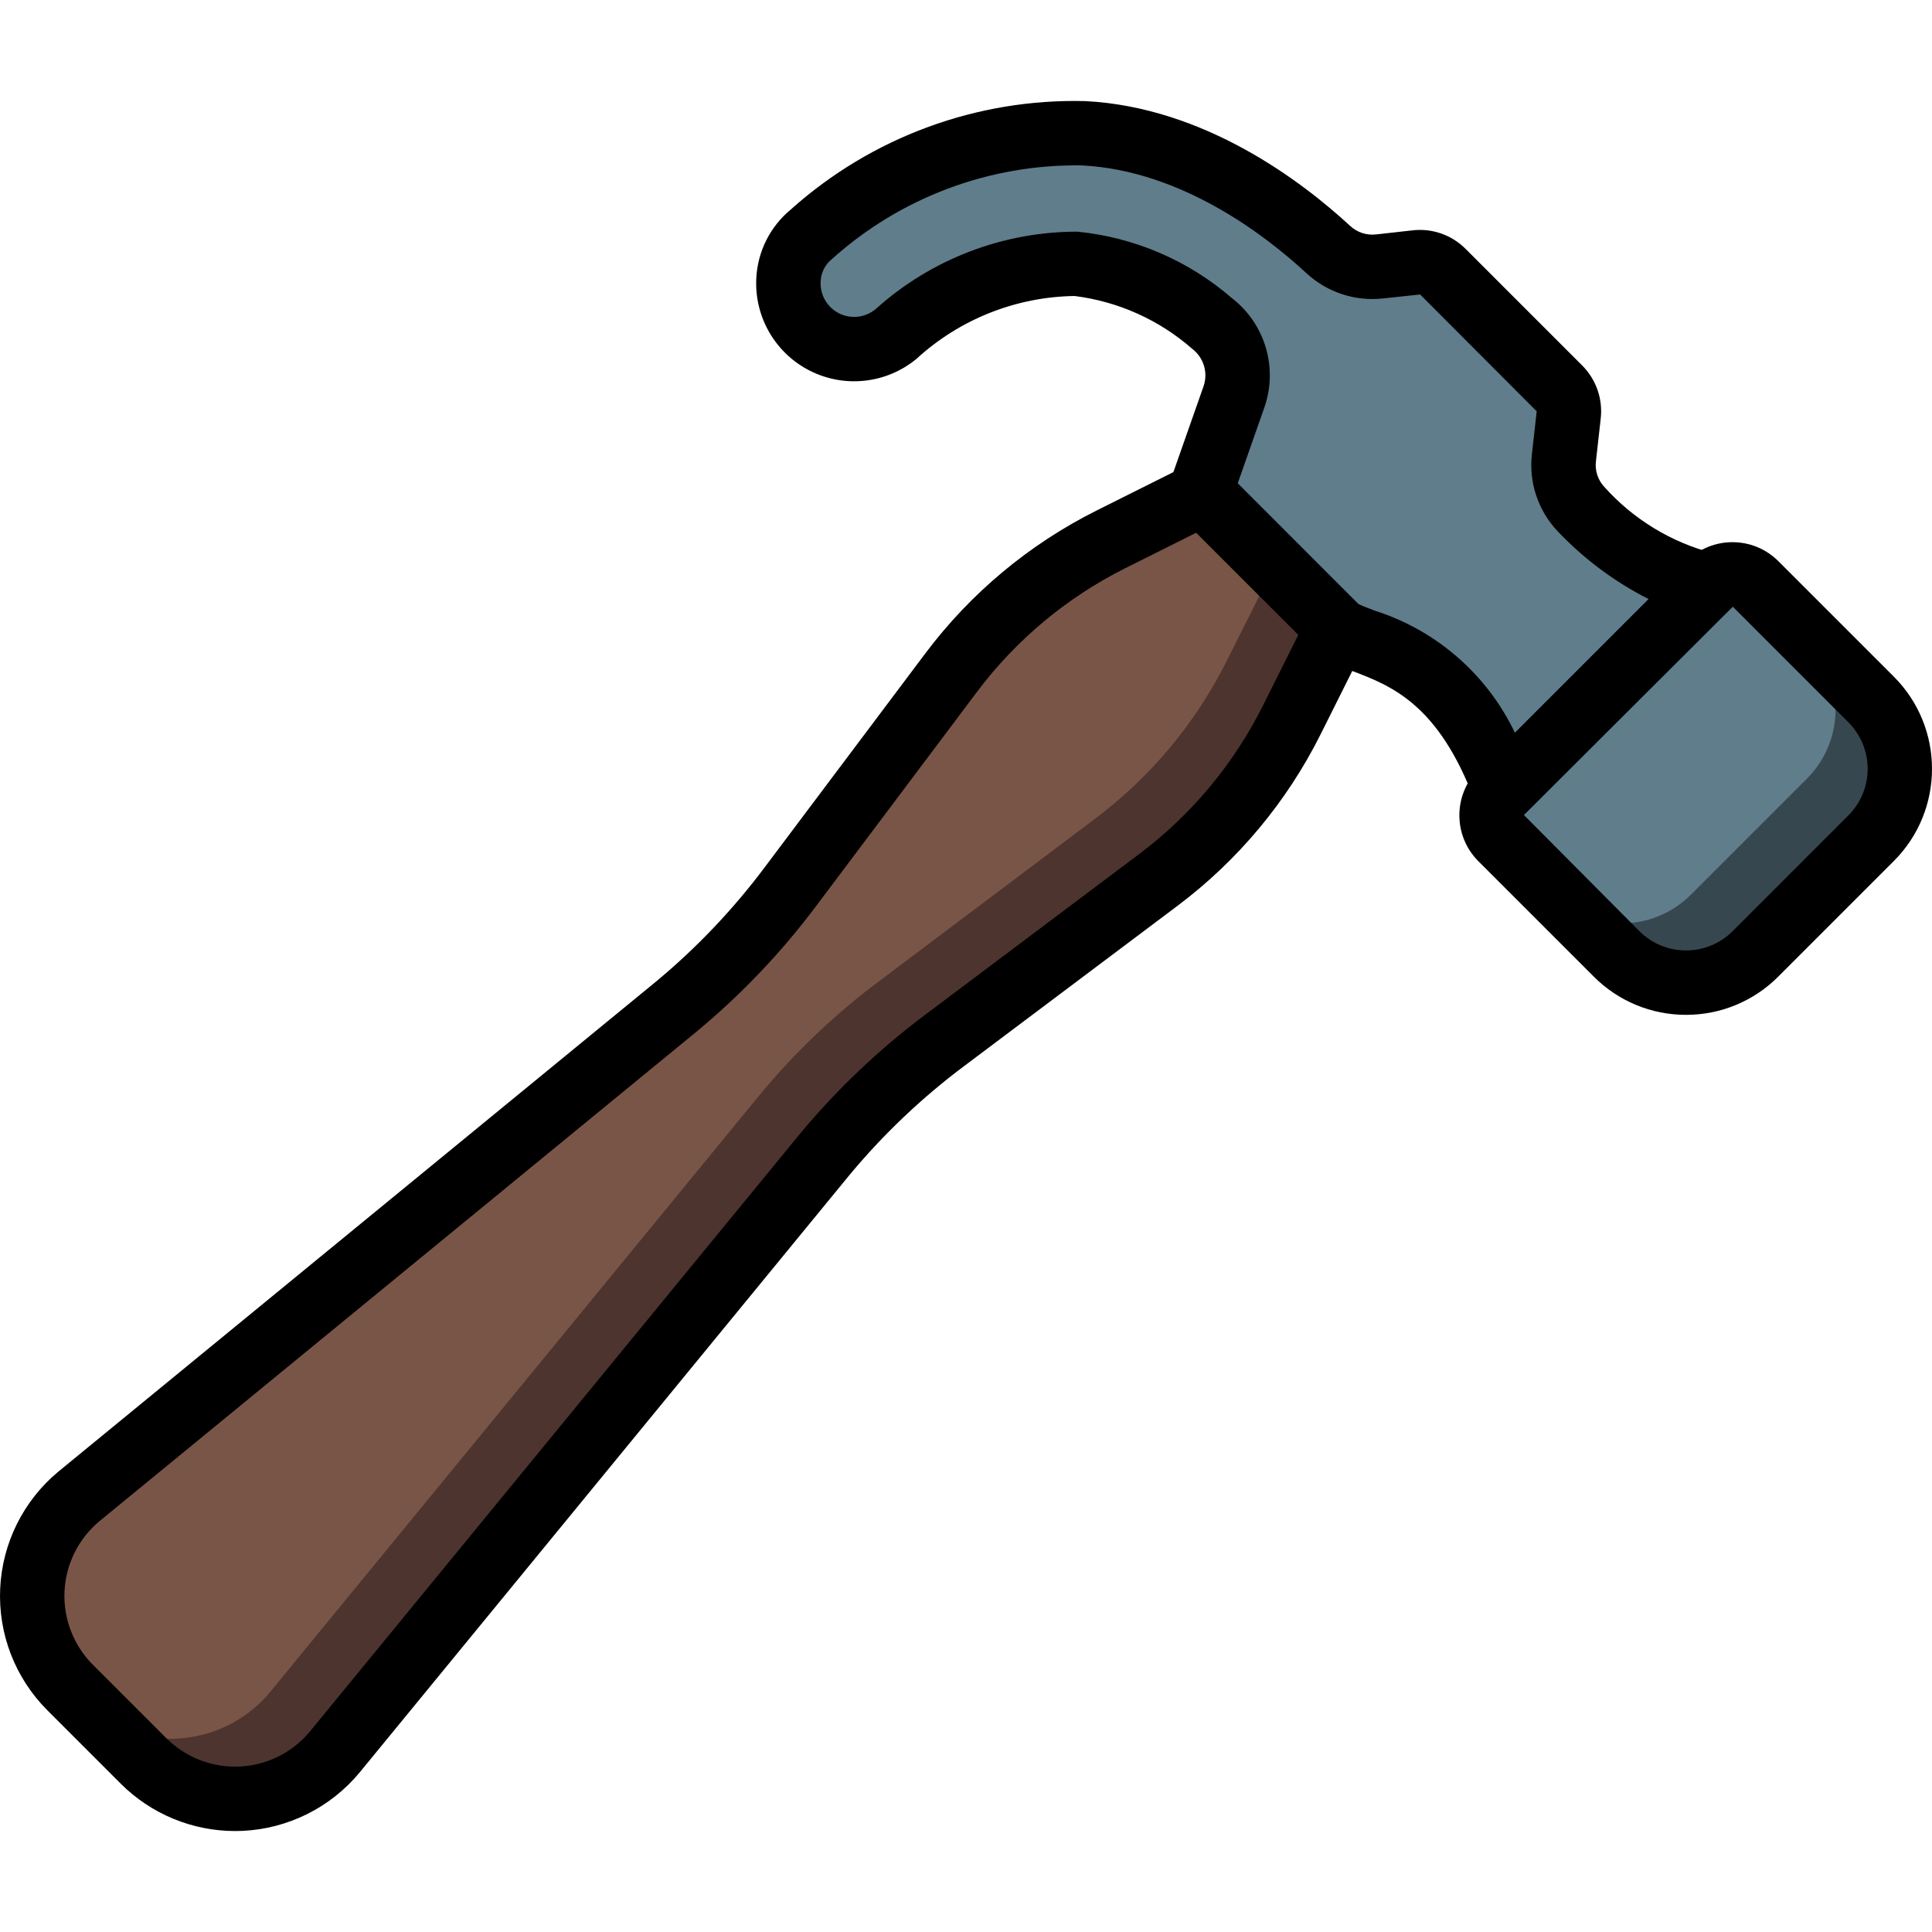
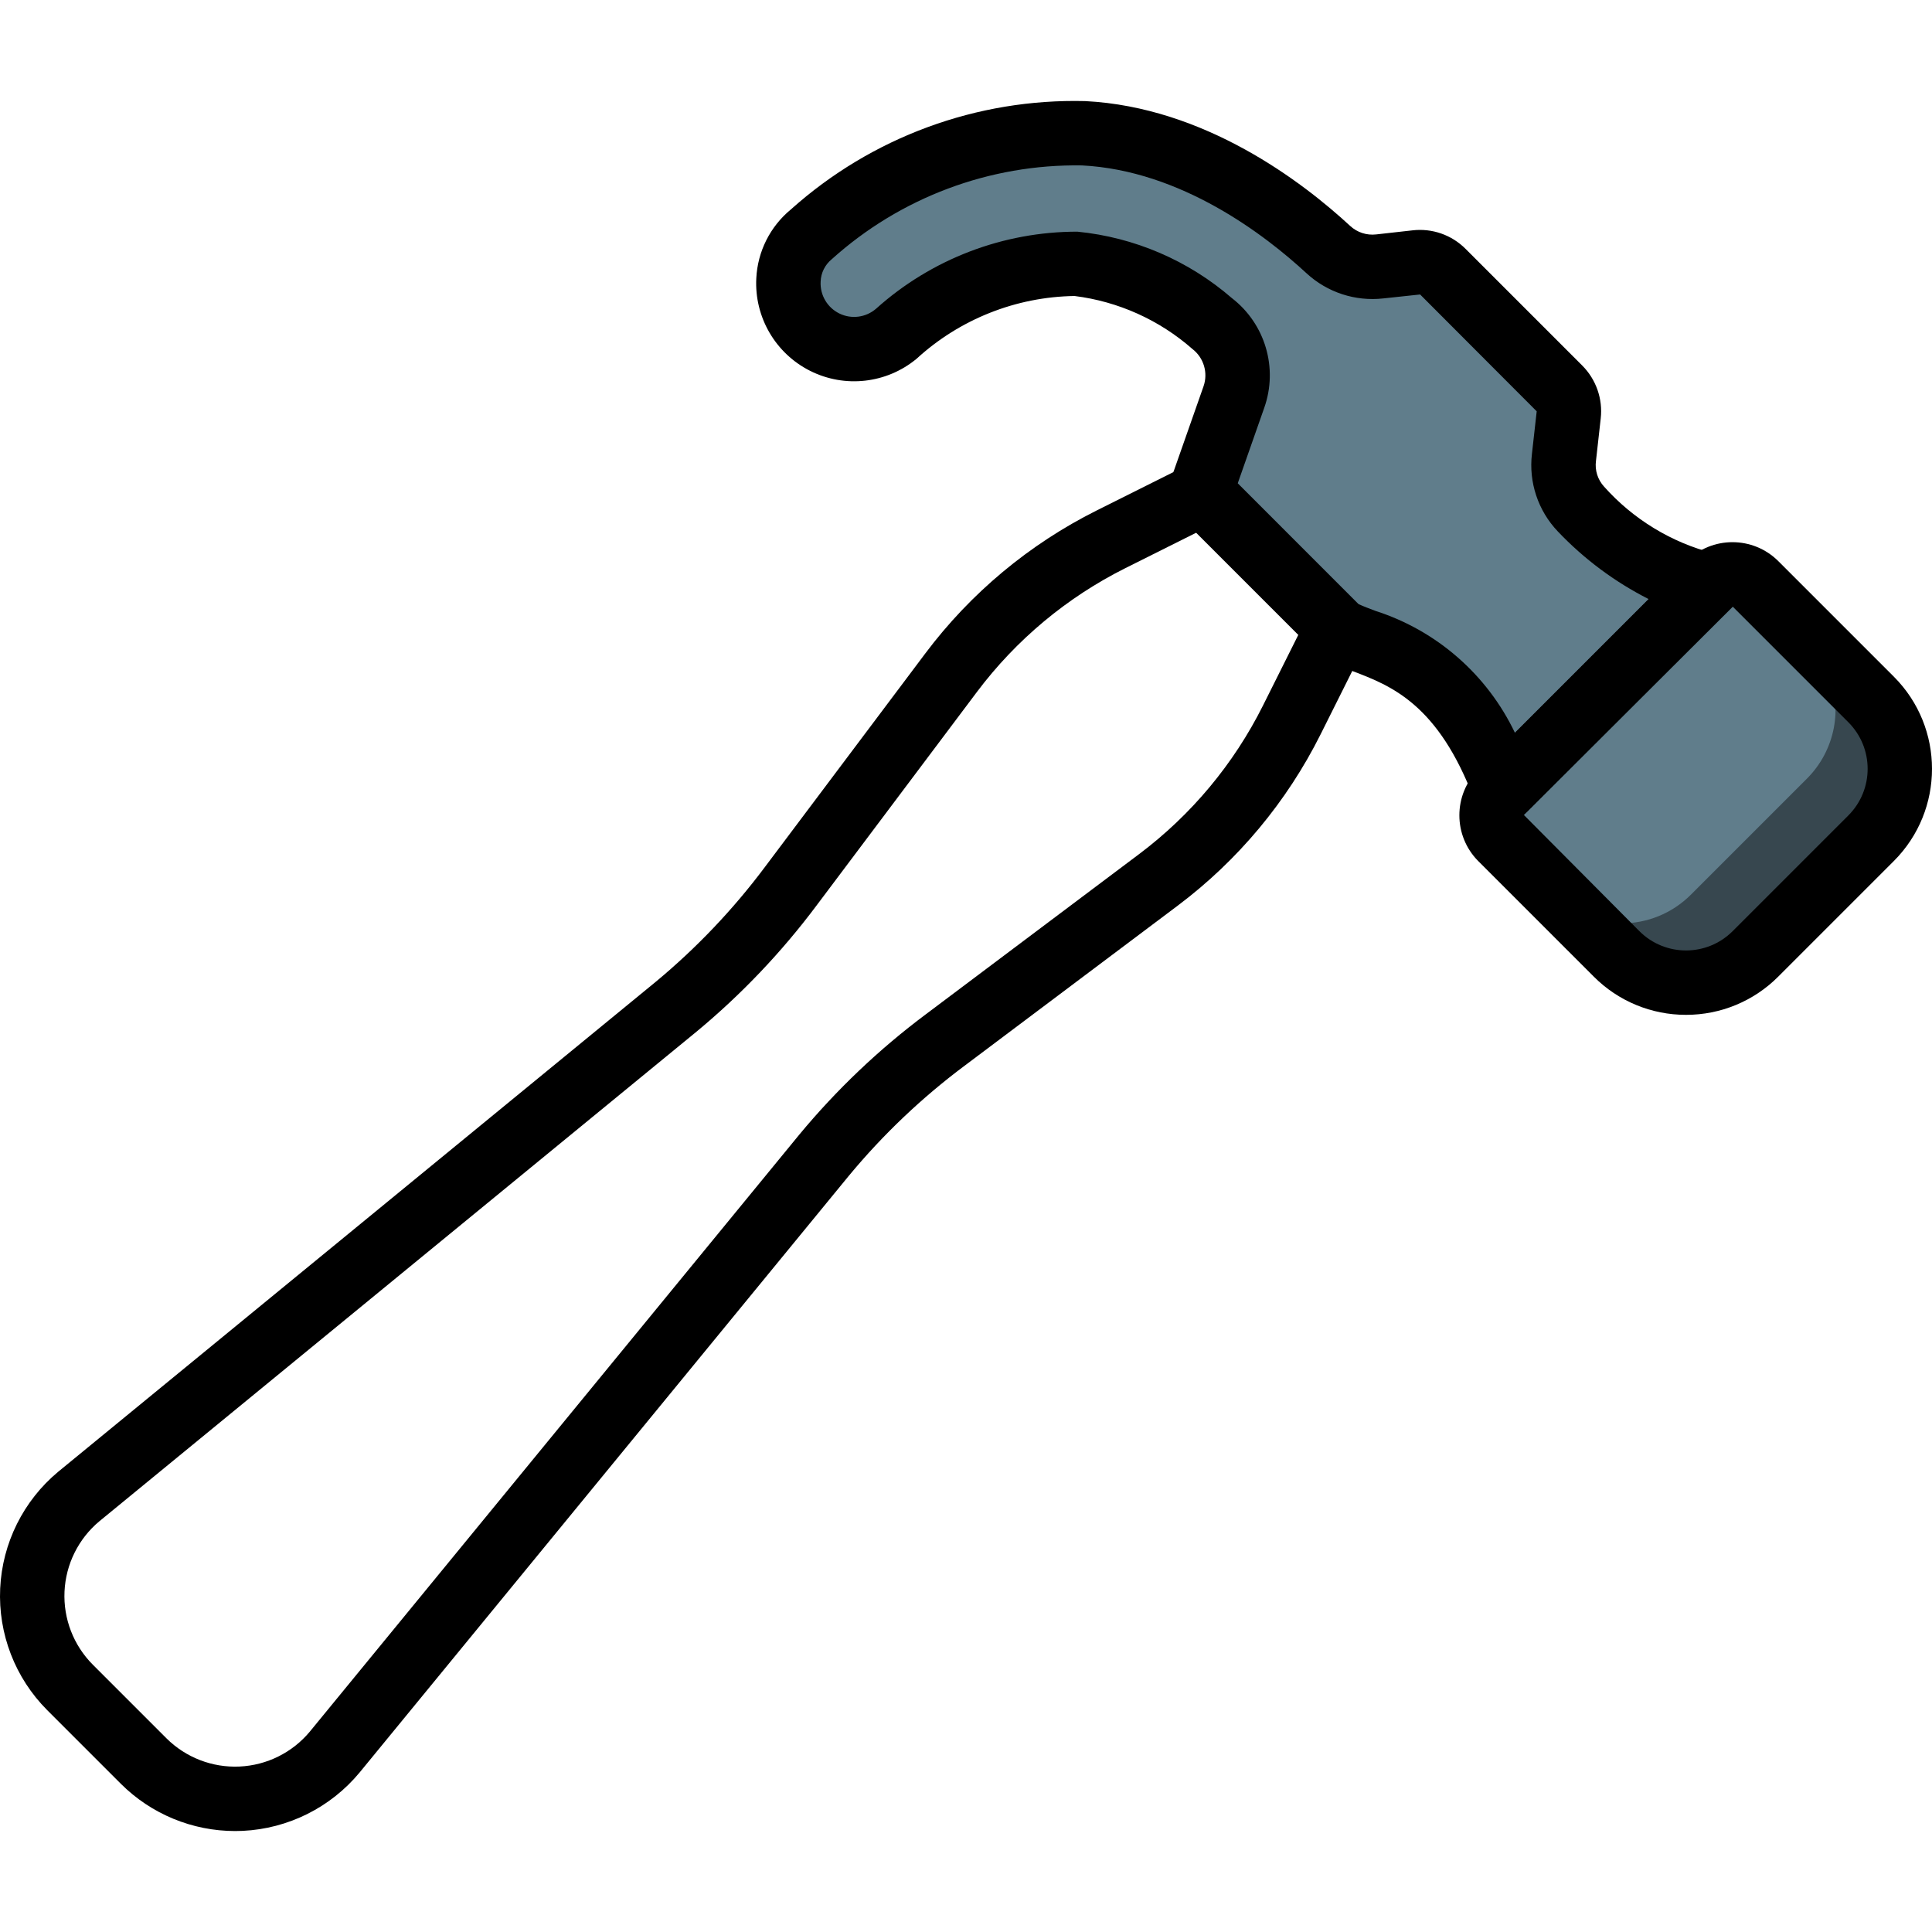
<svg xmlns="http://www.w3.org/2000/svg" version="1.1" id="Capa_1" x="0px" y="0px" viewBox="0 0 511.966 511.966" style="enable-background:new 0 0 511.966 511.966;" xml:space="preserve" width="511.966" height="511.966">
  <g>
    <g transform="translate(0 1)">
-       <path style="fill:#4E342E;" d="M352.766,168.918l-10.497,20.907c-8.291,16.685-20.394,31.185-35.328,42.325l-56.491,42.411 c-11.865,8.879-22.635,19.134-32.084,30.549L88.659,463.318c-6.164,7.41-15.164,11.883-24.793,12.321 c-9.629,0.438-18.998-3.198-25.81-10.017l-9.727-9.728l-1.367-1.365l-8.448-8.363c-6.808-6.824-10.428-16.2-9.974-25.829 c0.455-9.629,4.942-18.621,12.363-24.774l158.209-129.792c11.428-9.377,21.66-20.125,30.465-32l42.496-56.491 c11.137-14.96,25.636-27.09,42.325-35.413l20.139-10.069l0.768-0.341L352.766,168.918z" />
-       <path style="fill:#795548;" d="M335.7,152.961l-10.497,20.907c-8.291,16.685-20.393,31.185-35.328,42.325l-56.491,42.496 c-11.883,8.825-22.656,19.054-32.084,30.464L71.592,447.361c-10.98,13.232-30.058,16.297-44.63,7.168l-8.448-8.363 c-6.808-6.824-10.428-16.2-9.974-25.829c0.455-9.629,4.942-18.621,12.363-24.774l158.209-129.792 c11.428-9.377,21.66-20.125,30.465-32l42.496-56.491c11.137-14.96,25.636-27.09,42.325-35.413l20.139-10.069L335.7,152.961z" />
      <path style="fill:#607D8B;" d="M460.797,159.958l-57.259,54.016l-5.717-7.083c-3.084-8.857-7.769-17.072-13.824-24.235 c-4.609-5.153-10.249-9.281-16.554-12.117c-5.292-2.475-9.984-3.755-13.398-5.632l-36.779-36.779l8.79-25.003 c2.476-7.066,0.177-14.924-5.717-19.541c-5.82-4.532-12.149-8.37-18.859-11.435c-5.451-2.522-11.327-3.998-17.323-4.352 c-17.588,0.086-34.52,6.683-47.531,18.517c-6.873,5.754-16.992,5.348-23.381-0.939l-0.085-0.085 c-3.429-3.389-5.279-8.061-5.1-12.879c0.179-4.818,2.37-9.34,6.04-12.465c5.15-4.225,10.596-8.075,16.298-11.52 c0.085-0.171,0.171-0.171,0.256-0.171c16.548-10.572,35.929-15.841,55.552-15.104c28.756,1.451,52.65,19.541,64.939,30.891 c3.668,3.372,8.616,4.99,13.568,4.437l9.643-1.109c2.609-0.247,5.195,0.657,7.083,2.475l30.892,30.891 c1.853,1.866,2.762,4.469,2.474,7.083l-1.28,11.264c-0.45,4.981,1.188,9.926,4.523,13.653c2.973,3.158,6.198,6.069,9.643,8.704 c6.982,5.714,15.235,9.665,24.064,11.52L460.797,159.958z" />
      <path style="fill:#37474F;" d="M493.139,222.422l-30.721,30.72c-10.157,10.155-26.622,10.155-36.778,0l-30.549-30.635 c-1.402-1.362-2.278-3.175-2.475-5.12c-0.342-2.645,0.573-5.298,2.475-7.168l55.125-55.125c1.625-1.639,3.837-2.56,6.144-2.56 s4.519,0.922,6.144,2.56l21.845,21.845l8.789,8.704C503.293,195.8,503.293,212.265,493.139,222.422L493.139,222.422z" />
      <path style="fill:#607D8B;" d="M478.803,205.355l-30.72,30.72c-10.157,10.155-26.622,10.155-36.779,0l-18.688-18.688 c-0.342-2.645,0.573-5.298,2.475-7.168l55.125-55.125c1.625-1.639,3.837-2.56,6.144-2.56s4.519,0.922,6.144,2.56l21.845,21.845 C488.474,186.655,486.278,197.903,478.803,205.355L478.803,205.355z" />
    </g>
    <g>
      <path d="M446.781,268.926c-9.155,0.017-17.94-3.617-24.408-10.096l-30.625-30.625c-6.7-6.719-6.7-17.593,0-24.313l55.183-55.188 c6.718-6.708,17.599-6.708,24.317,0l30.625,30.625c13.458,13.489,13.458,35.327,0,48.817l-30.683,30.683 C464.721,265.309,455.936,268.942,446.781,268.926L446.781,268.926z M459.181,160.771l-55.367,55.188l30.625,30.804 c6.823,6.8,17.861,6.8,24.683,0l30.683-30.683c6.808-6.819,6.808-17.864,0-24.683L459.181,160.771z" />
      <path d="M62.306,485.213c-11.35-0.002-22.237-4.503-30.275-12.517L12.514,453.18c-8.505-8.524-13.03-20.234-12.467-32.263 c0.563-12.028,6.162-23.265,15.426-30.958l158.242-129.746c10.862-9.002,20.616-19.263,29.058-30.566l42.45-56.525 c11.99-15.959,27.523-28.915,45.375-37.846l20.858-10.43c4.213-2.09,9.323-0.378,11.426,3.829 c2.103,4.206,0.407,9.321-3.792,11.438l-20.858,10.429c-15.481,7.742-28.952,18.975-39.35,32.812l-42.442,56.513 c-9.259,12.392-19.956,23.642-31.867,33.513L26.323,403.13c-5.548,4.635-8.895,11.387-9.227,18.609 c-0.331,7.222,2.384,14.251,7.485,19.375l19.517,19.517c5.127,5.108,12.165,7.825,19.394,7.489s13.984-3.697,18.614-9.259 L211.797,300.68c9.885-11.933,21.152-22.648,33.567-31.921l56.475-42.417c13.846-10.4,25.087-23.875,32.833-39.362l10.425-20.854 c1.358-2.737,4.075-4.54,7.125-4.726s5.967,1.272,7.647,3.824s1.869,5.807,0.494,8.536l-10.425,20.854 c-8.936,17.858-21.899,33.396-37.867,45.388l-56.483,42.425c-11.326,8.458-21.606,18.232-30.625,29.117L95.281,469.713 c-7.694,9.271-18.932,14.879-30.967,15.454C63.639,485.196,62.972,485.213,62.306,485.213z" />
      <path d="M398.697,217.538c-3.558,0.005-6.744-2.202-7.992-5.533c-9.583-25.525-22.158-30.317-32.275-34.167 c-2.62-0.928-5.173-2.035-7.642-3.312c-0.704-0.388-1.349-0.873-1.917-1.442l-36.742-36.75c-2.324-2.319-3.109-5.767-2.017-8.862 l8.808-25.084c1.259-3.584,0.081-7.572-2.925-9.896c-8.772-7.708-19.655-12.604-31.242-14.054 c-15.53,0.225-30.436,6.149-41.883,16.646c-7.933,6.56-18.993,7.812-28.191,3.19c-9.198-4.622-14.796-14.243-14.267-24.523 c0.344-7.105,3.673-13.735,9.167-18.254c21.384-19.155,49.275-29.424,77.975-28.708c31.708,1.6,57.617,21.421,70.242,33.092 c1.858,1.715,4.372,2.532,6.883,2.238l9.633-1.079c5.195-0.603,10.38,1.21,14.067,4.921l30.867,30.867 c3.702,3.69,5.519,8.868,4.933,14.063l-1.258,11.246c-0.331,2.488,0.463,4.994,2.167,6.838c7.705,8.628,17.798,14.775,29,17.662 c3.147,0.534,5.732,2.78,6.7,5.822c0.968,3.041,0.158,6.369-2.1,8.624l-53.958,53.958 C403.131,216.639,400.961,217.538,398.697,217.538L398.697,217.538z M359.989,160.071c1.333,0.629,2.859,1.188,4.517,1.817 c16.236,5.224,29.6,16.91,36.942,32.304l35.433-35.437c-8.991-4.558-17.134-10.624-24.075-17.933 c-5.238-5.496-7.75-13.044-6.85-20.583l1.258-11.246l-30.892-30.958l-9.75,1.042c-7.432,0.84-14.862-1.594-20.358-6.667 c-10.925-10.1-33.192-27.25-59.542-28.579c-24.447-0.379-48.132,8.511-66.292,24.883c-1.772,1.455-2.834,3.6-2.917,5.892 c-0.198,3.569,1.763,6.908,4.976,8.474c3.213,1.566,7.051,1.054,9.741-1.299c14.651-13.137,33.638-20.399,53.316-20.392 c15.143,1.496,29.449,7.649,40.95,17.613c8.828,6.818,12.286,18.531,8.575,29.05l-7.025,20.012L359.989,160.071z" />
    </g>
  </g>
  <g> </g>
  <g> </g>
  <g> </g>
  <g> </g>
  <g> </g>
  <g> </g>
  <g> </g>
  <g> </g>
  <g> </g>
  <g> </g>
  <g> </g>
  <g> </g>
  <g> </g>
  <g> </g>
  <g> </g>
</svg>